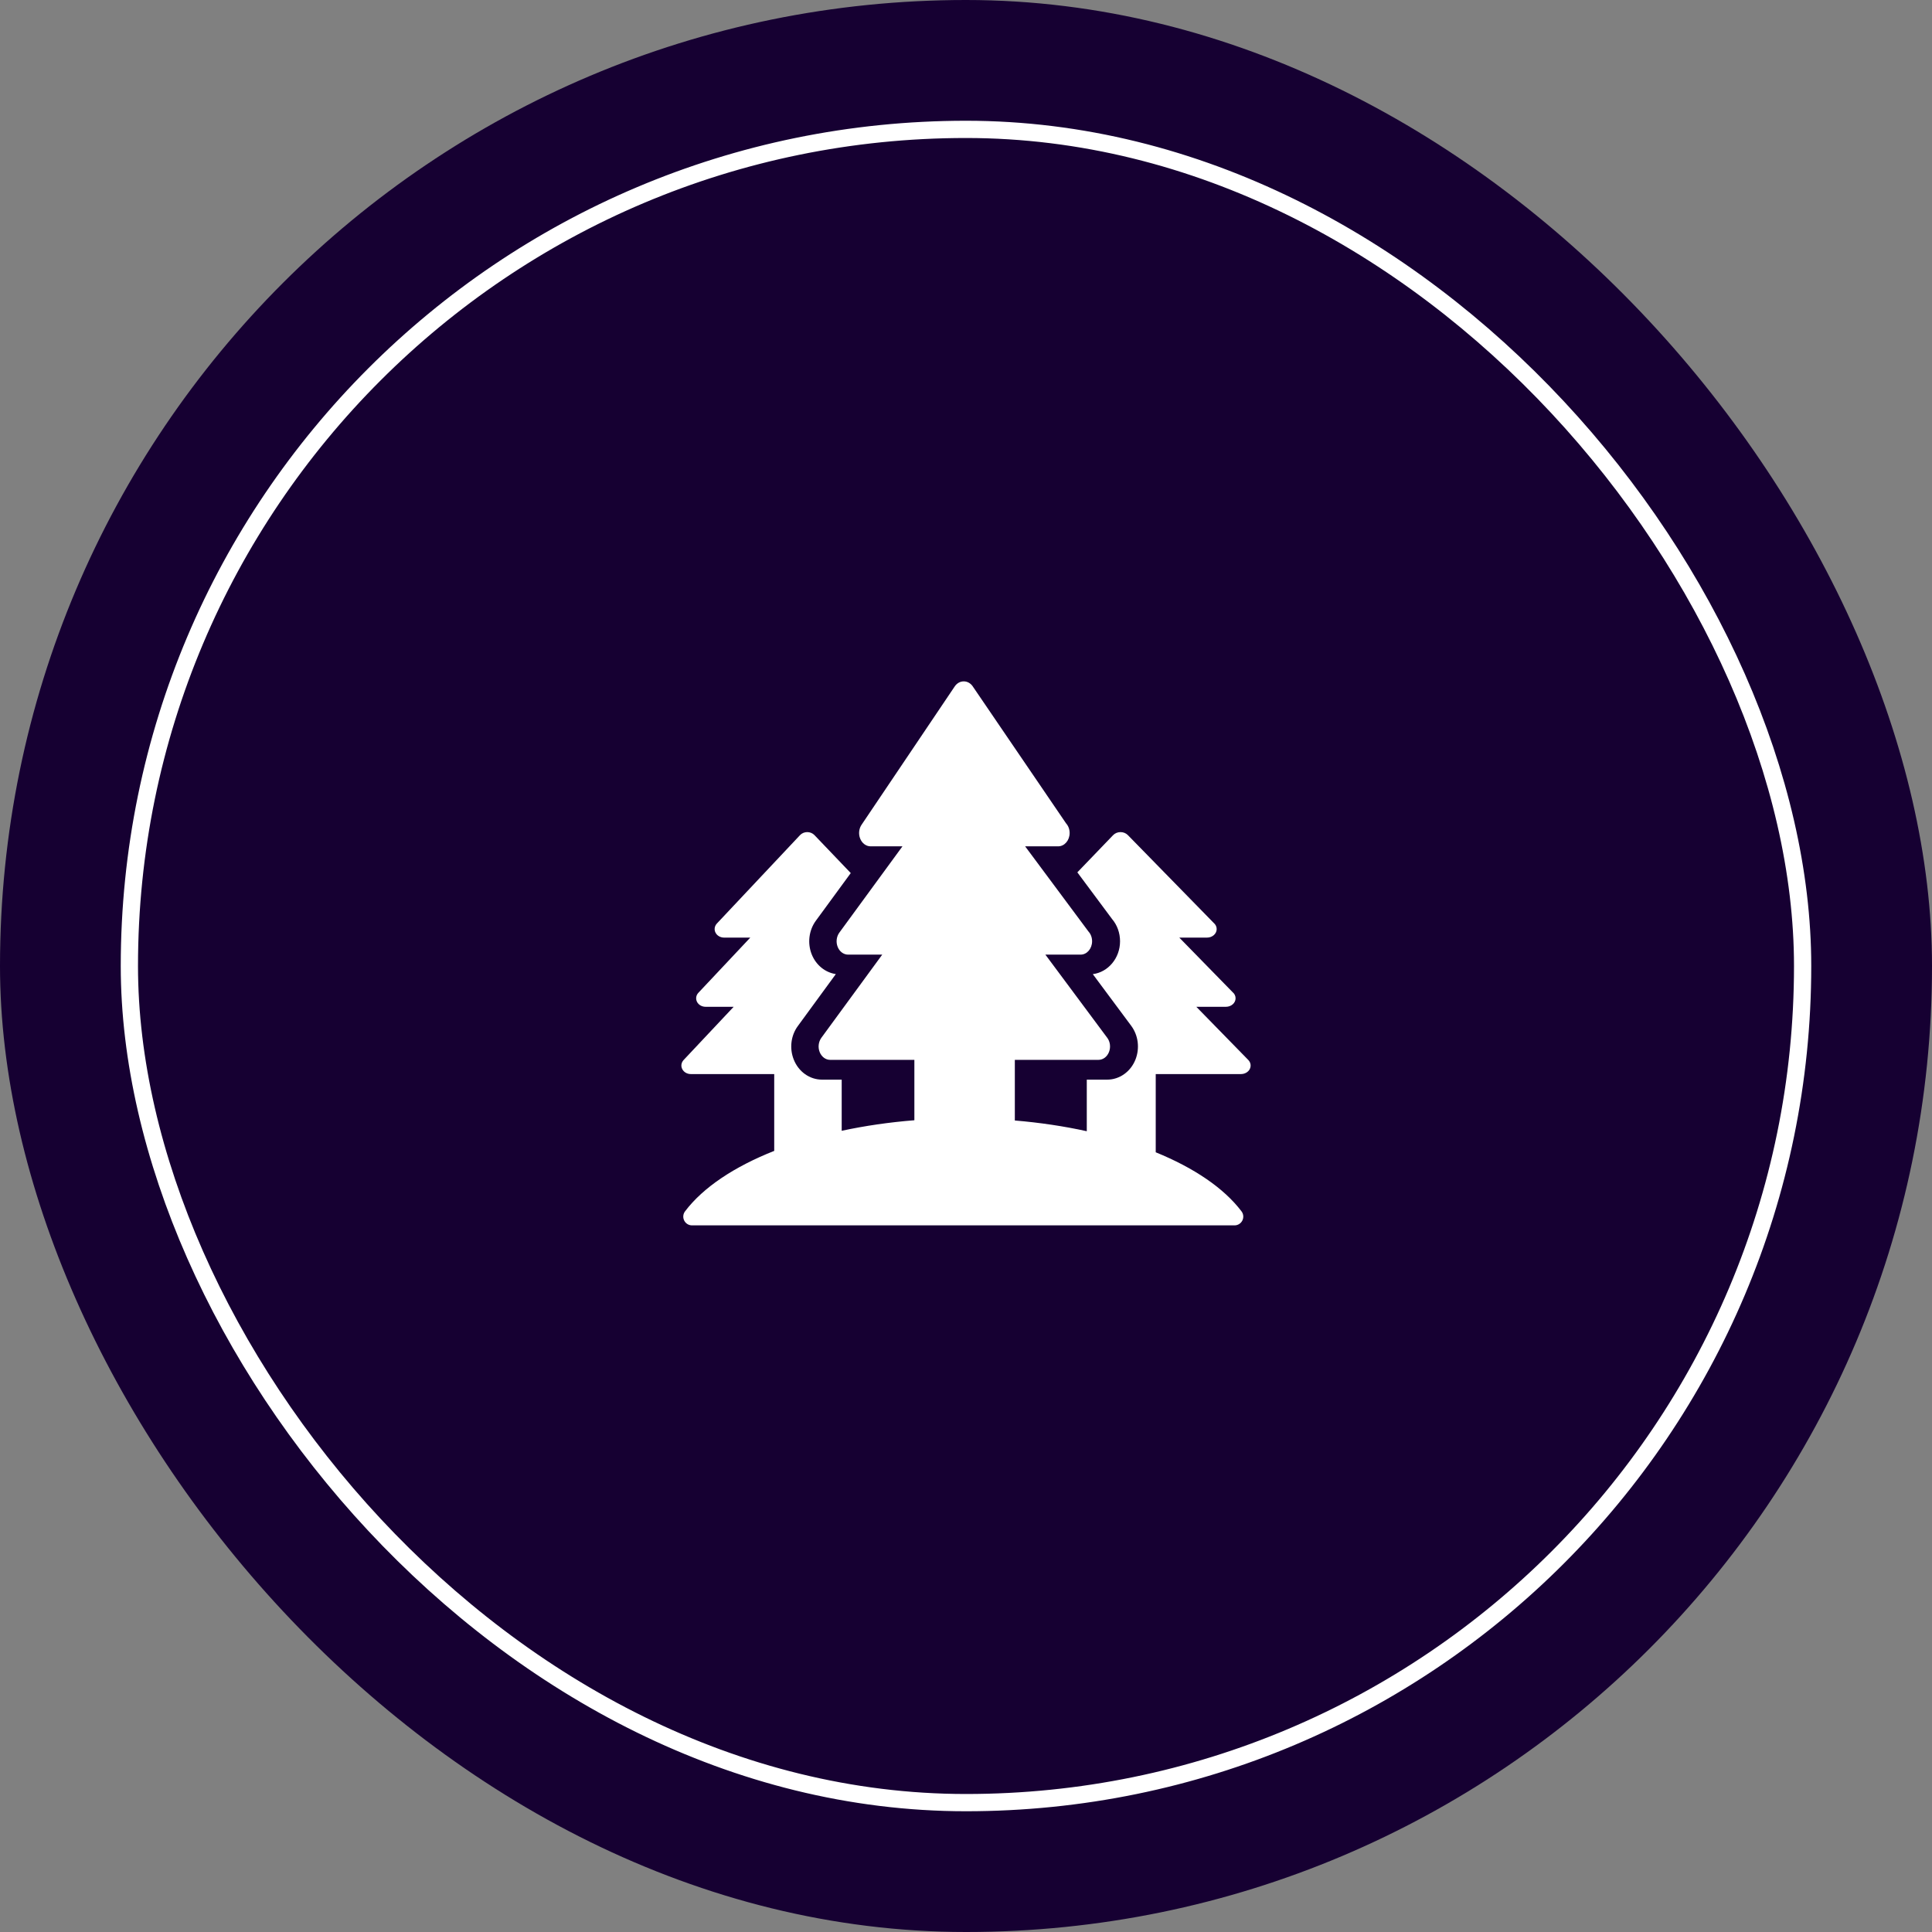
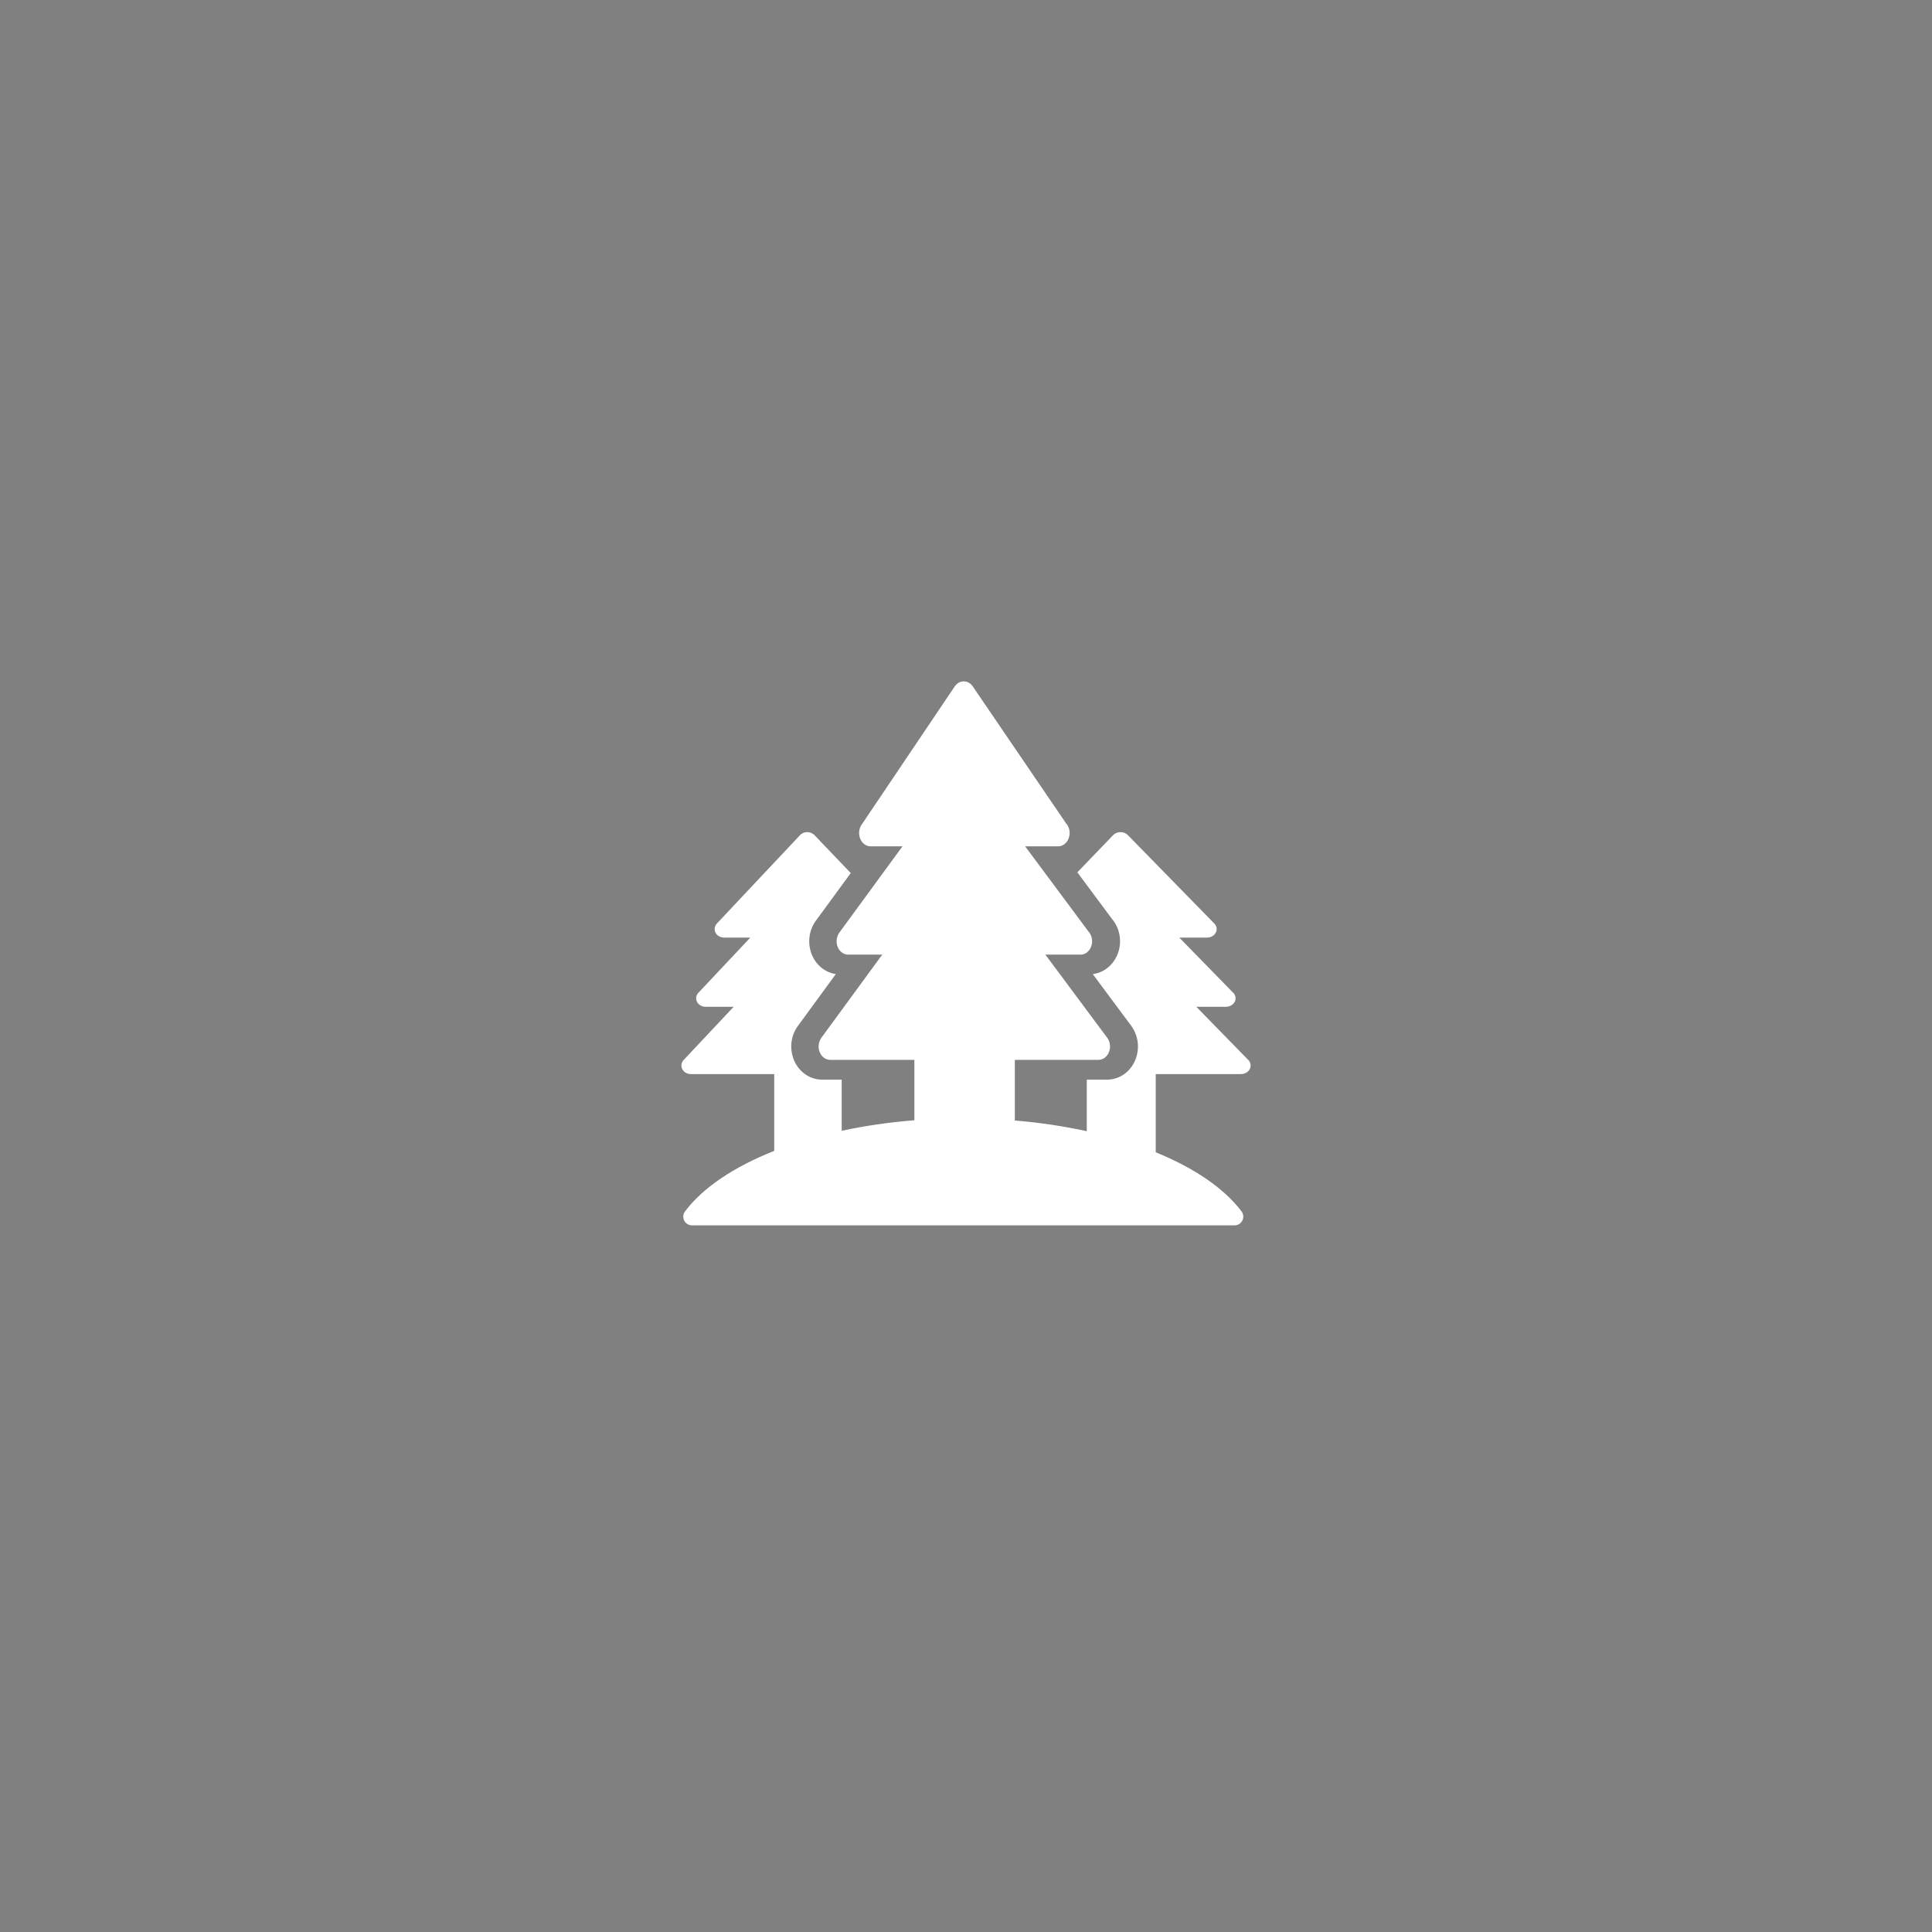
<svg xmlns="http://www.w3.org/2000/svg" width="112" height="112" viewBox="0 0 112 112" fill="none">
  <rect x="0" y="0" width="112" height="112" fill="#808080" stroke="none" />
-   <rect width="112" height="112" rx="56" fill="#160032" />
  <path fill-rule="evenodd" clip-rule="evenodd" d="M72.363 61.446L69.352 58.365H71.067C71.376 58.365 71.628 58.144 71.628 57.872C71.628 57.729 71.561 57.602 71.452 57.513L68.365 54.354H69.972C70.281 54.354 70.532 54.132 70.532 53.859C70.532 53.718 70.466 53.59 70.357 53.499L65.382 48.41C65.276 48.302 65.12 48.238 64.959 48.238H64.955C64.792 48.238 64.637 48.303 64.53 48.413L62.455 50.571L64.471 53.281C64.763 53.623 64.93 54.083 64.93 54.566C64.93 55.547 64.239 56.359 63.351 56.472L65.577 59.466C65.987 60.018 66.082 60.765 65.826 61.419C65.547 62.129 64.9 62.588 64.18 62.588H63.002V65.578C61.683 65.287 60.282 65.078 58.831 64.956V61.441H63.681C63.943 61.441 64.18 61.264 64.289 60.988C64.398 60.714 64.36 60.389 64.187 60.161L60.602 55.341H62.644C63.012 55.341 63.31 54.994 63.31 54.566C63.31 54.345 63.231 54.144 63.102 54.004L59.428 49.063H61.341C61.709 49.063 62.008 48.719 62.008 48.29C62.008 48.068 61.927 47.869 61.8 47.729L56.374 39.765C56.248 39.595 56.064 39.5 55.87 39.5H55.866C55.672 39.5 55.487 39.599 55.361 39.771L49.961 47.79C49.794 48.019 49.755 48.341 49.865 48.615C49.975 48.889 50.211 49.063 50.471 49.063H52.316L48.657 54.066C48.49 54.297 48.451 54.618 48.561 54.892C48.669 55.167 48.907 55.341 49.167 55.341H51.144L47.614 60.164C47.447 60.395 47.408 60.719 47.518 60.991C47.628 61.265 47.863 61.441 48.123 61.441H53.007V64.942C51.541 65.059 50.126 65.266 48.794 65.553V62.588H47.657C46.941 62.588 46.296 62.133 46.015 61.425C45.756 60.777 45.847 60.03 46.252 59.48L48.454 56.469C47.839 56.377 47.306 55.95 47.056 55.325C46.799 54.68 46.89 53.931 47.295 53.377L49.319 50.613L47.213 48.41C47.108 48.302 46.957 48.238 46.797 48.238H46.795C46.635 48.238 46.483 48.303 46.379 48.413L41.558 53.538C41.421 53.686 41.389 53.891 41.479 54.066C41.569 54.243 41.763 54.354 41.977 54.354H43.495L40.488 57.551C40.348 57.697 40.318 57.903 40.407 58.079C40.497 58.255 40.692 58.365 40.905 58.365H42.531L39.63 61.45C39.492 61.598 39.461 61.804 39.551 61.977C39.64 62.153 39.834 62.265 40.048 62.265H44.882V66.718C42.583 67.629 40.768 68.826 39.713 70.222C39.596 70.375 39.577 70.581 39.663 70.754C39.747 70.927 39.924 71.036 40.115 71.036H71.567C71.76 71.036 71.935 70.927 72.021 70.754C72.107 70.581 72.088 70.375 71.971 70.222C70.945 68.866 69.204 67.698 66.999 66.799V62.265H71.938C72.159 62.265 72.358 62.153 72.449 61.977C72.54 61.8 72.507 61.593 72.363 61.446Z" fill="white" />
-   <rect x="7.5" y="7.5" width="97" height="97" rx="48.5" stroke="white" />
</svg>